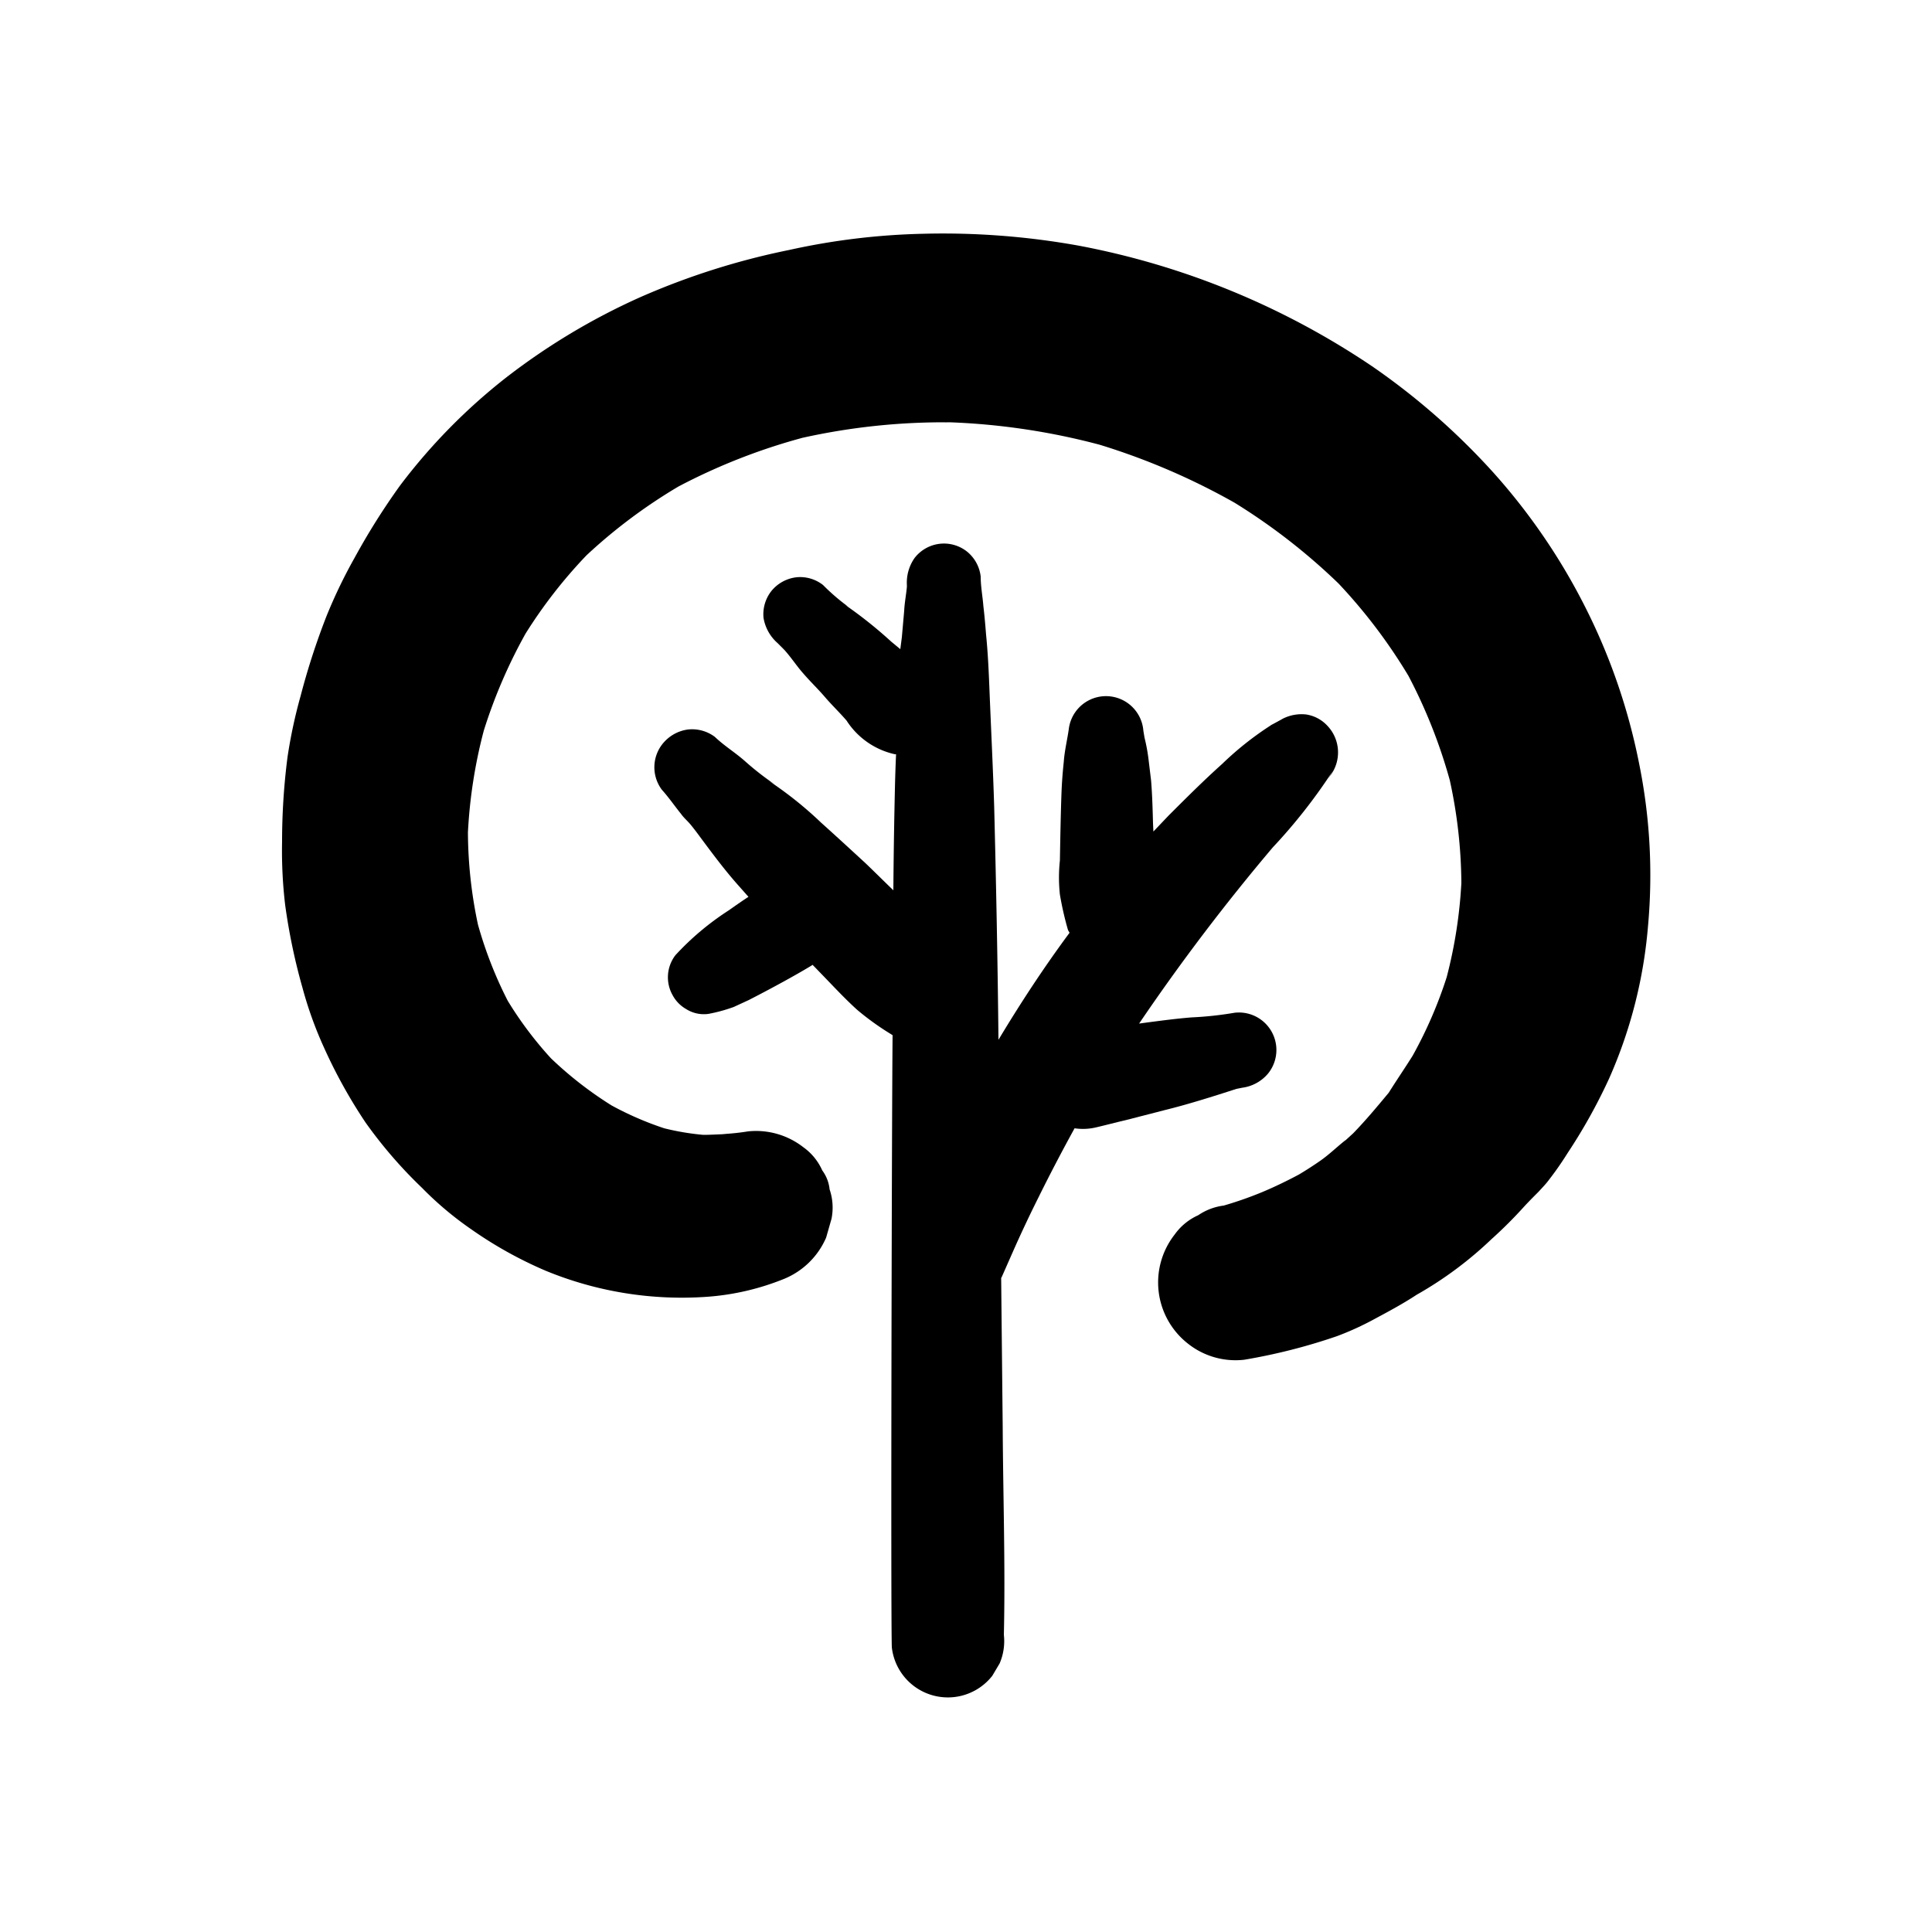
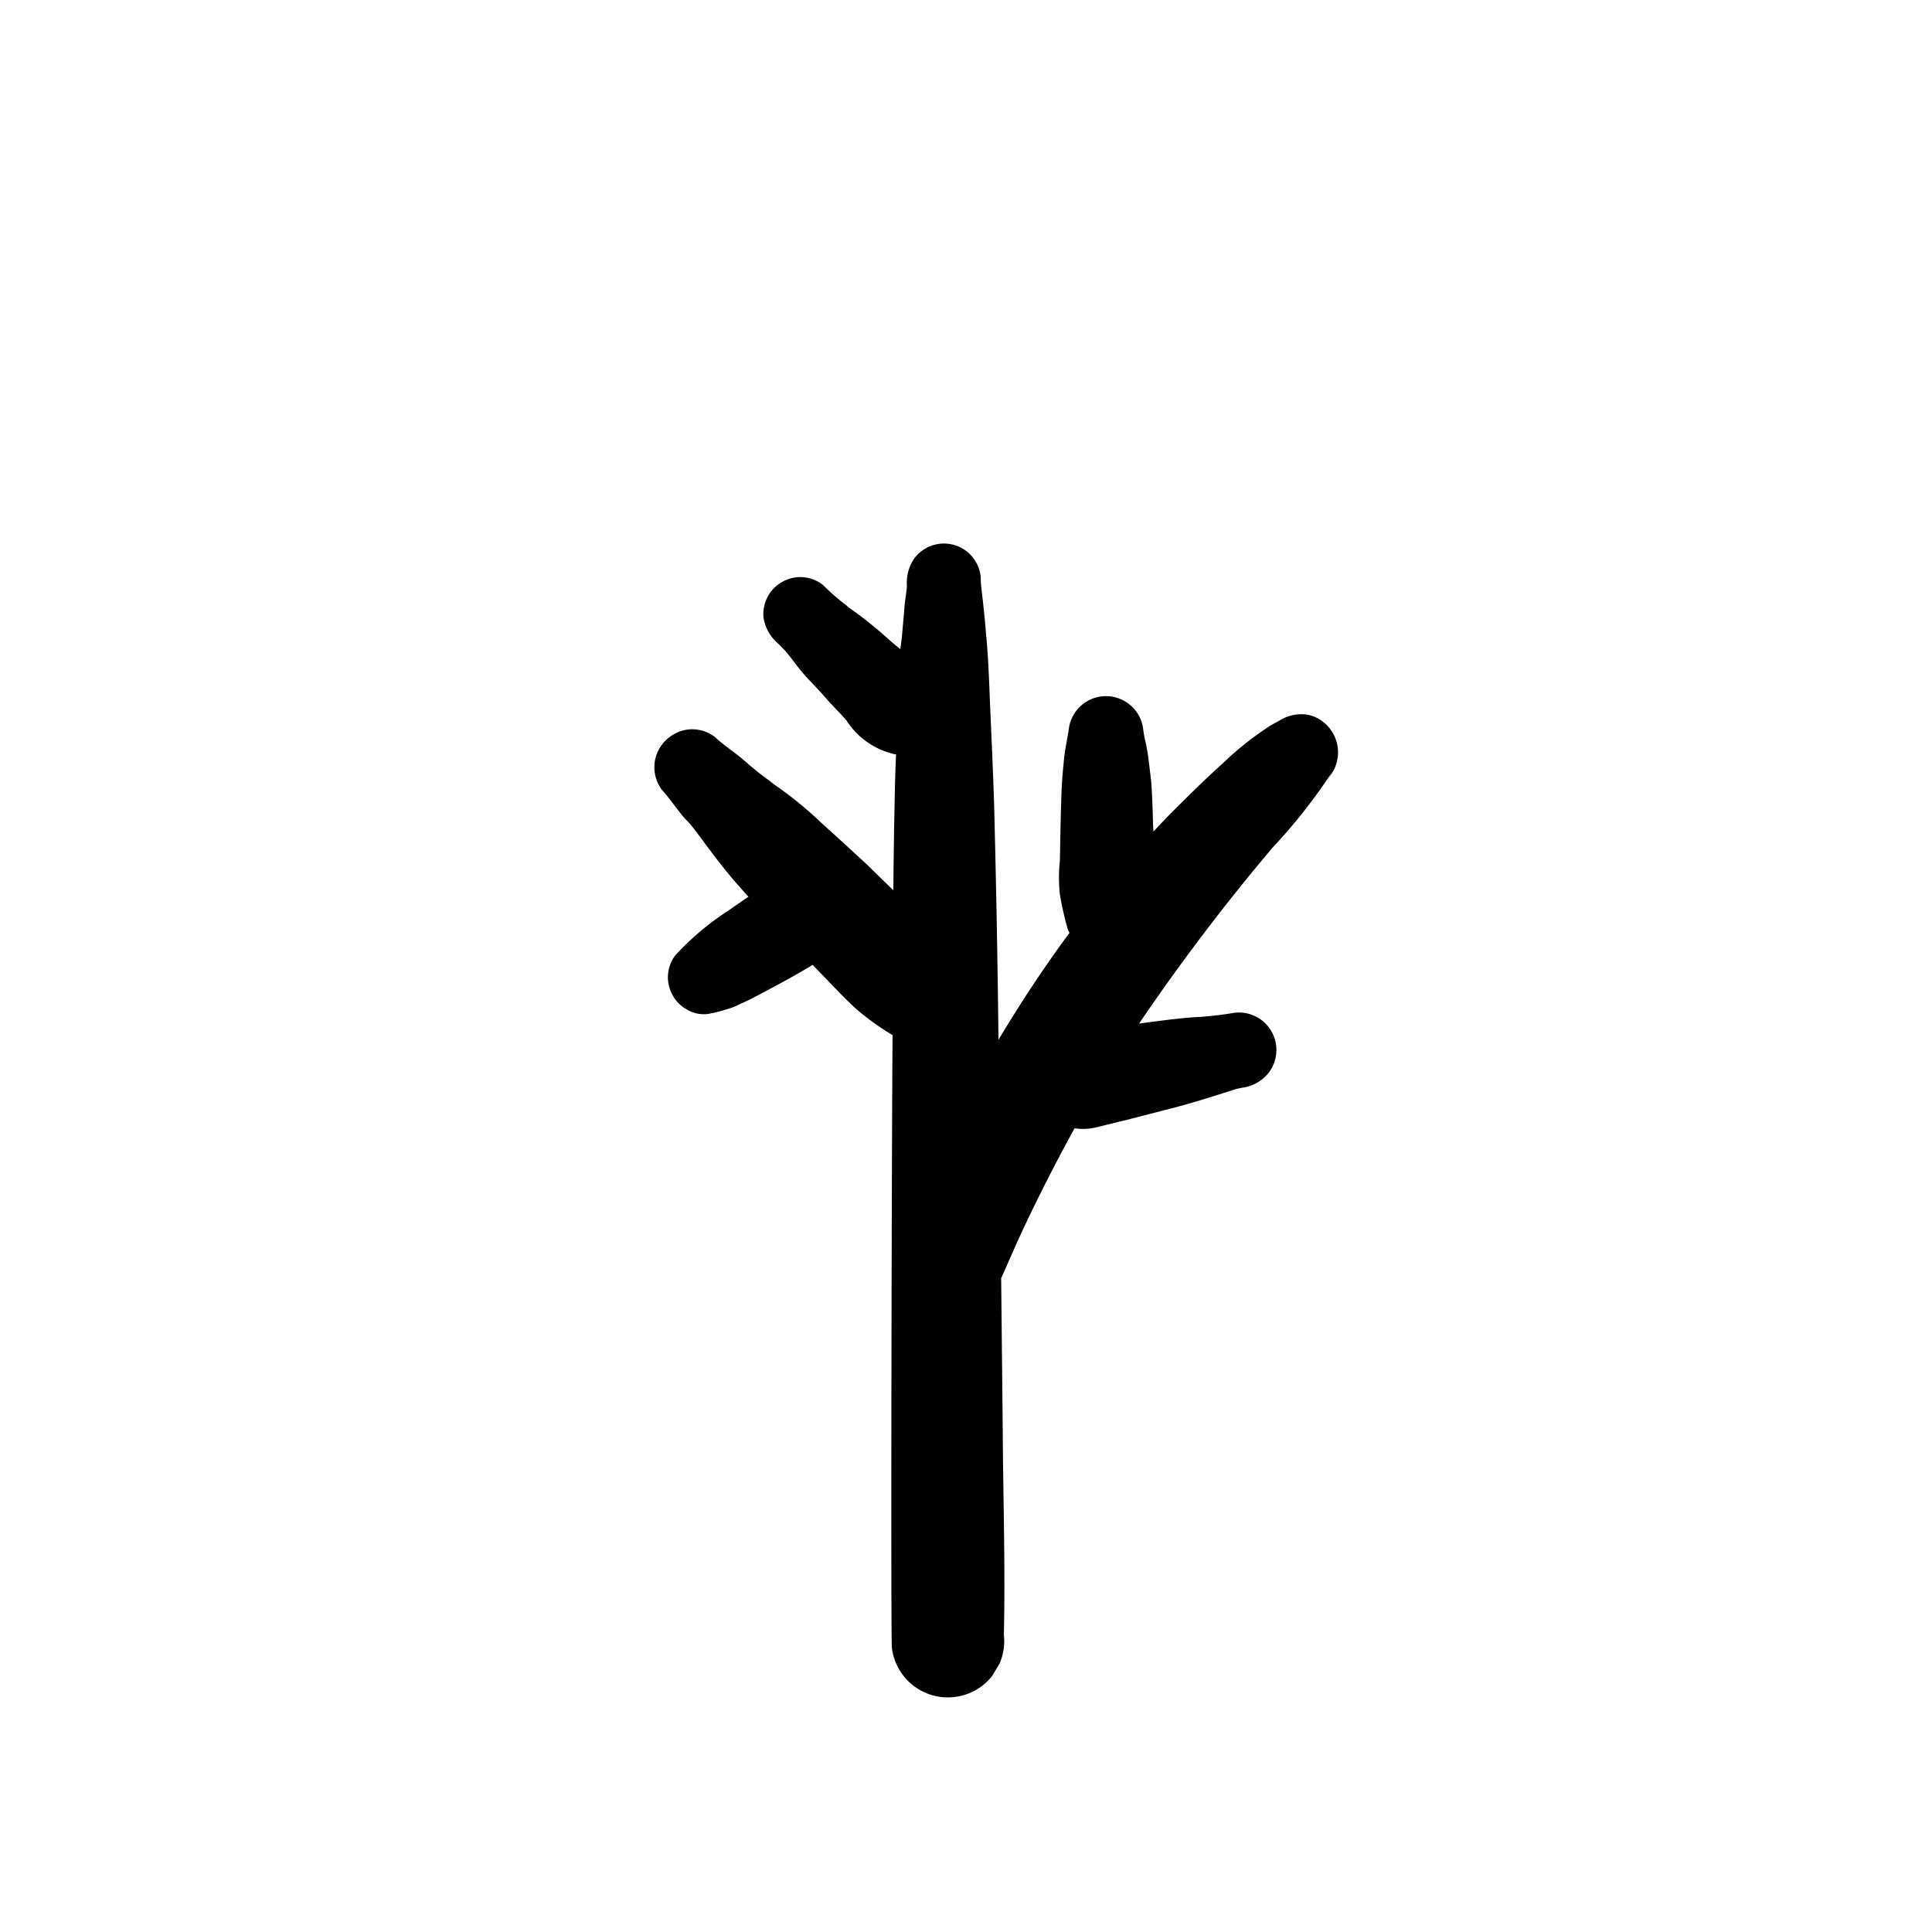
<svg xmlns="http://www.w3.org/2000/svg" height="100px" width="100px" fill="#000000" data-name="Layer 1" viewBox="0 0 5 5" x="0px" y="0px">
  <title>tree</title>
  <path d="M3.2,2.818l.015-.003A.105.105,0,0,0,3.282,2.778a.097.097,0,0,0-.087-.157.902.902,0,0,1-.111.012c-.038.003-.076.008-.114.013l-.022.003a5.369,5.369,0,0,1,.346-.456,1.418,1.418,0,0,0,.156-.199l-.013.022.006-.009a.1.1,0,0,0-.008-.129.094.094,0,0,0-.055-.029.108.108,0,0,0-.064.013l.004-.002c-.011.006-.022.012-.033.018l.01-.006a.815.815,0,0,0-.134.105c-.048.043-.093.088-.139.134l-.039.041-.001-.021c-.001-.037-.002-.074-.005-.111L2.972,1.962a.464.464,0,0,0-.01-.053l-.003-.018a.097.097,0,0,0-.193-.004c-.004.028-.011.056-.013.085-.003.028-.005.055-.006.083-.002.057-.003.115-.004.172a.409.409,0,0,0,0.0.088.826.826,0,0,0,.021.092l.004.007c-.066.089-.127.182-.184.277-.002-.2-.006-.401-.011-.601-.003-.099-.008-.199-.012-.298-.002-.05-.004-.099-.009-.149-.002-.025-.004-.049-.007-.074-.002-.026-.007-.051-.007-.077a.097.097,0,0,0-.036-.065.096.096,0,0,0-.135.017.111.111,0,0,0-.02.07l0,.005c-.002.021-.006.041-.007.062l-.006.068L2.33,1.68l-.023-.019a1.126,1.126,0,0,0-.119-.095l.007.004a.531.531,0,0,1-.065-.056.096.096,0,0,0-.069-.02.098.098,0,0,0-.065.036.097.097,0,0,0-.02.069.111.111,0,0,0,.036.065l.018.018c.018.02.032.042.049.061.018.021.038.04.056.061s.038.04.056.061a.2.2,0,0,0,.125.087l.003 0q-.002.045-.003.09-.003.131-.004.262c-.024-.023-.048-.047-.072-.07-.038-.035-.076-.07-.115-.105a.984.984,0,0,0-.135-.108l.015.009a.752.752,0,0,1-.078-.061c-.025-.022-.053-.039-.077-.062A.098.098,0,0,0,1.78,1.888a.101.101,0,0,0-.057.028.097.097,0,0,0-.01.128c.018.02.033.042.05.063.007.01.017.018.025.028.009.011.018.023.026.034.032.043.064.086.1.126l.023.026c-.017.011-.034.023-.051.035a.71.71,0,0,0-.138.116.094.094,0,0,0-.007.104.09.09,0,0,0,.034.035.086.086,0,0,0,.058.013.41.41,0,0,0,.066-.018c.013-.006.026-.012.039-.018.035-.018.069-.036.103-.055l-.027.015c.029-.016.058-.032.086-.049l.003-.002.03.031c.028.029.056.059.086.086a.71.71,0,0,0,.075.055l.016.01c-.002.196-.005,1.484-.002,1.584a.146.146,0,0,0,.26.074l.019-.032a.146.146,0,0,0,.011-.074c.004-.179-.002-.358-.003-.537q-.002-.194-.004-.387l.001-.001.03-.068q.031-.07.065-.138.045-.091.094-.18a.146.146,0,0,0,.054-.002c.026-.006.052-.013.078-.019l.101-.026C3.075,2.858,3.138,2.838,3.2,2.818Z" />
-   <path d="M4.102,1.57a1.6,1.6,0,0,0-.239-.349A1.798,1.798,0,0,0,3.554.95a2.028,2.028,0,0,0-.761-.314,1.978,1.978,0,0,0-.404-.031,1.78,1.78,0,0,0-.347.042,1.89,1.89,0,0,0-.387.123,1.703,1.703,0,0,0-.345.207,1.508,1.508,0,0,0-.275.28A1.778,1.778,0,0,0,.918,1.443a1.316,1.316,0,0,0-.072.149,1.834,1.834,0,0,0-.068.209,1.294,1.294,0,0,0-.034.159,1.715,1.715,0,0,0-.014.219,1.19,1.19,0,0,0,.008.163,1.559,1.559,0,0,0,.045.215,1.001,1.001,0,0,0,.055.153,1.327,1.327,0,0,0,.108.195,1.177,1.177,0,0,0,.146.169.866.866,0,0,0,.127.107,1.056,1.056,0,0,0,.194.108.925.925,0,0,0,.418.067.655.655,0,0,0,.2-.047A.202.202,0,0,0,2.138,3.203l.014-.049A.147.147,0,0,0,2.147,3.078a.099.099,0,0,0-.019-.049.147.147,0,0,0-.049-.06.199.199,0,0,0-.143-.041.621.621,0,0,1-.066.007l.019 0c-.023 0-.046.002-.069.002a.661.661,0,0,1-.101-.017.825.825,0,0,1-.136-.059.966.966,0,0,1-.157-.122.958.958,0,0,1-.112-.149,1.061,1.061,0,0,1-.077-.197,1.161,1.161,0,0,1-.026-.239,1.291,1.291,0,0,1,.041-.263,1.335,1.335,0,0,1,.108-.251,1.258,1.258,0,0,1,.158-.203,1.38,1.38,0,0,1,.238-.178A1.562,1.562,0,0,1,2.077,1.133a1.686,1.686,0,0,1,.384-.04,1.759,1.759,0,0,1,.385.058,1.757,1.757,0,0,1,.349.15,1.582,1.582,0,0,1,.269.209,1.391,1.391,0,0,1,.181.239,1.359,1.359,0,0,1,.107.27,1.276,1.276,0,0,1,.03.266,1.22,1.22,0,0,1-.038.244,1.124,1.124,0,0,1-.088.203c-.02.032-.042.064-.062.096-.03.036-.059.071-.092.105l-.023.021.004-.004c-.023.018-.044.039-.069.056q-.026.018-.053.034c-.032.017-.065.033-.099.047a.963.963,0,0,1-.095.033.151.151,0,0,0-.066.025.15.15,0,0,0-.061.05.201.201,0,0,0,.034.282.198.198,0,0,0,.146.042,1.499,1.499,0,0,0,.24-.061.752.752,0,0,0,.089-.04c.039-.021.079-.042.117-.067A.976.976,0,0,0,3.863,3.204l-.002.002a1.138,1.138,0,0,0,.084-.084c.012-.013.025-.026.037-.038.009-.01.019-.02.027-.031.017-.022.033-.045.048-.069a1.421,1.421,0,0,0,.107-.192,1.218,1.218,0,0,0,.101-.395,1.452,1.452,0,0,0-.023-.421A1.57,1.57,0,0,0,4.102,1.57Zm-1.698-.478.042.001.004 0Z" />
</svg>